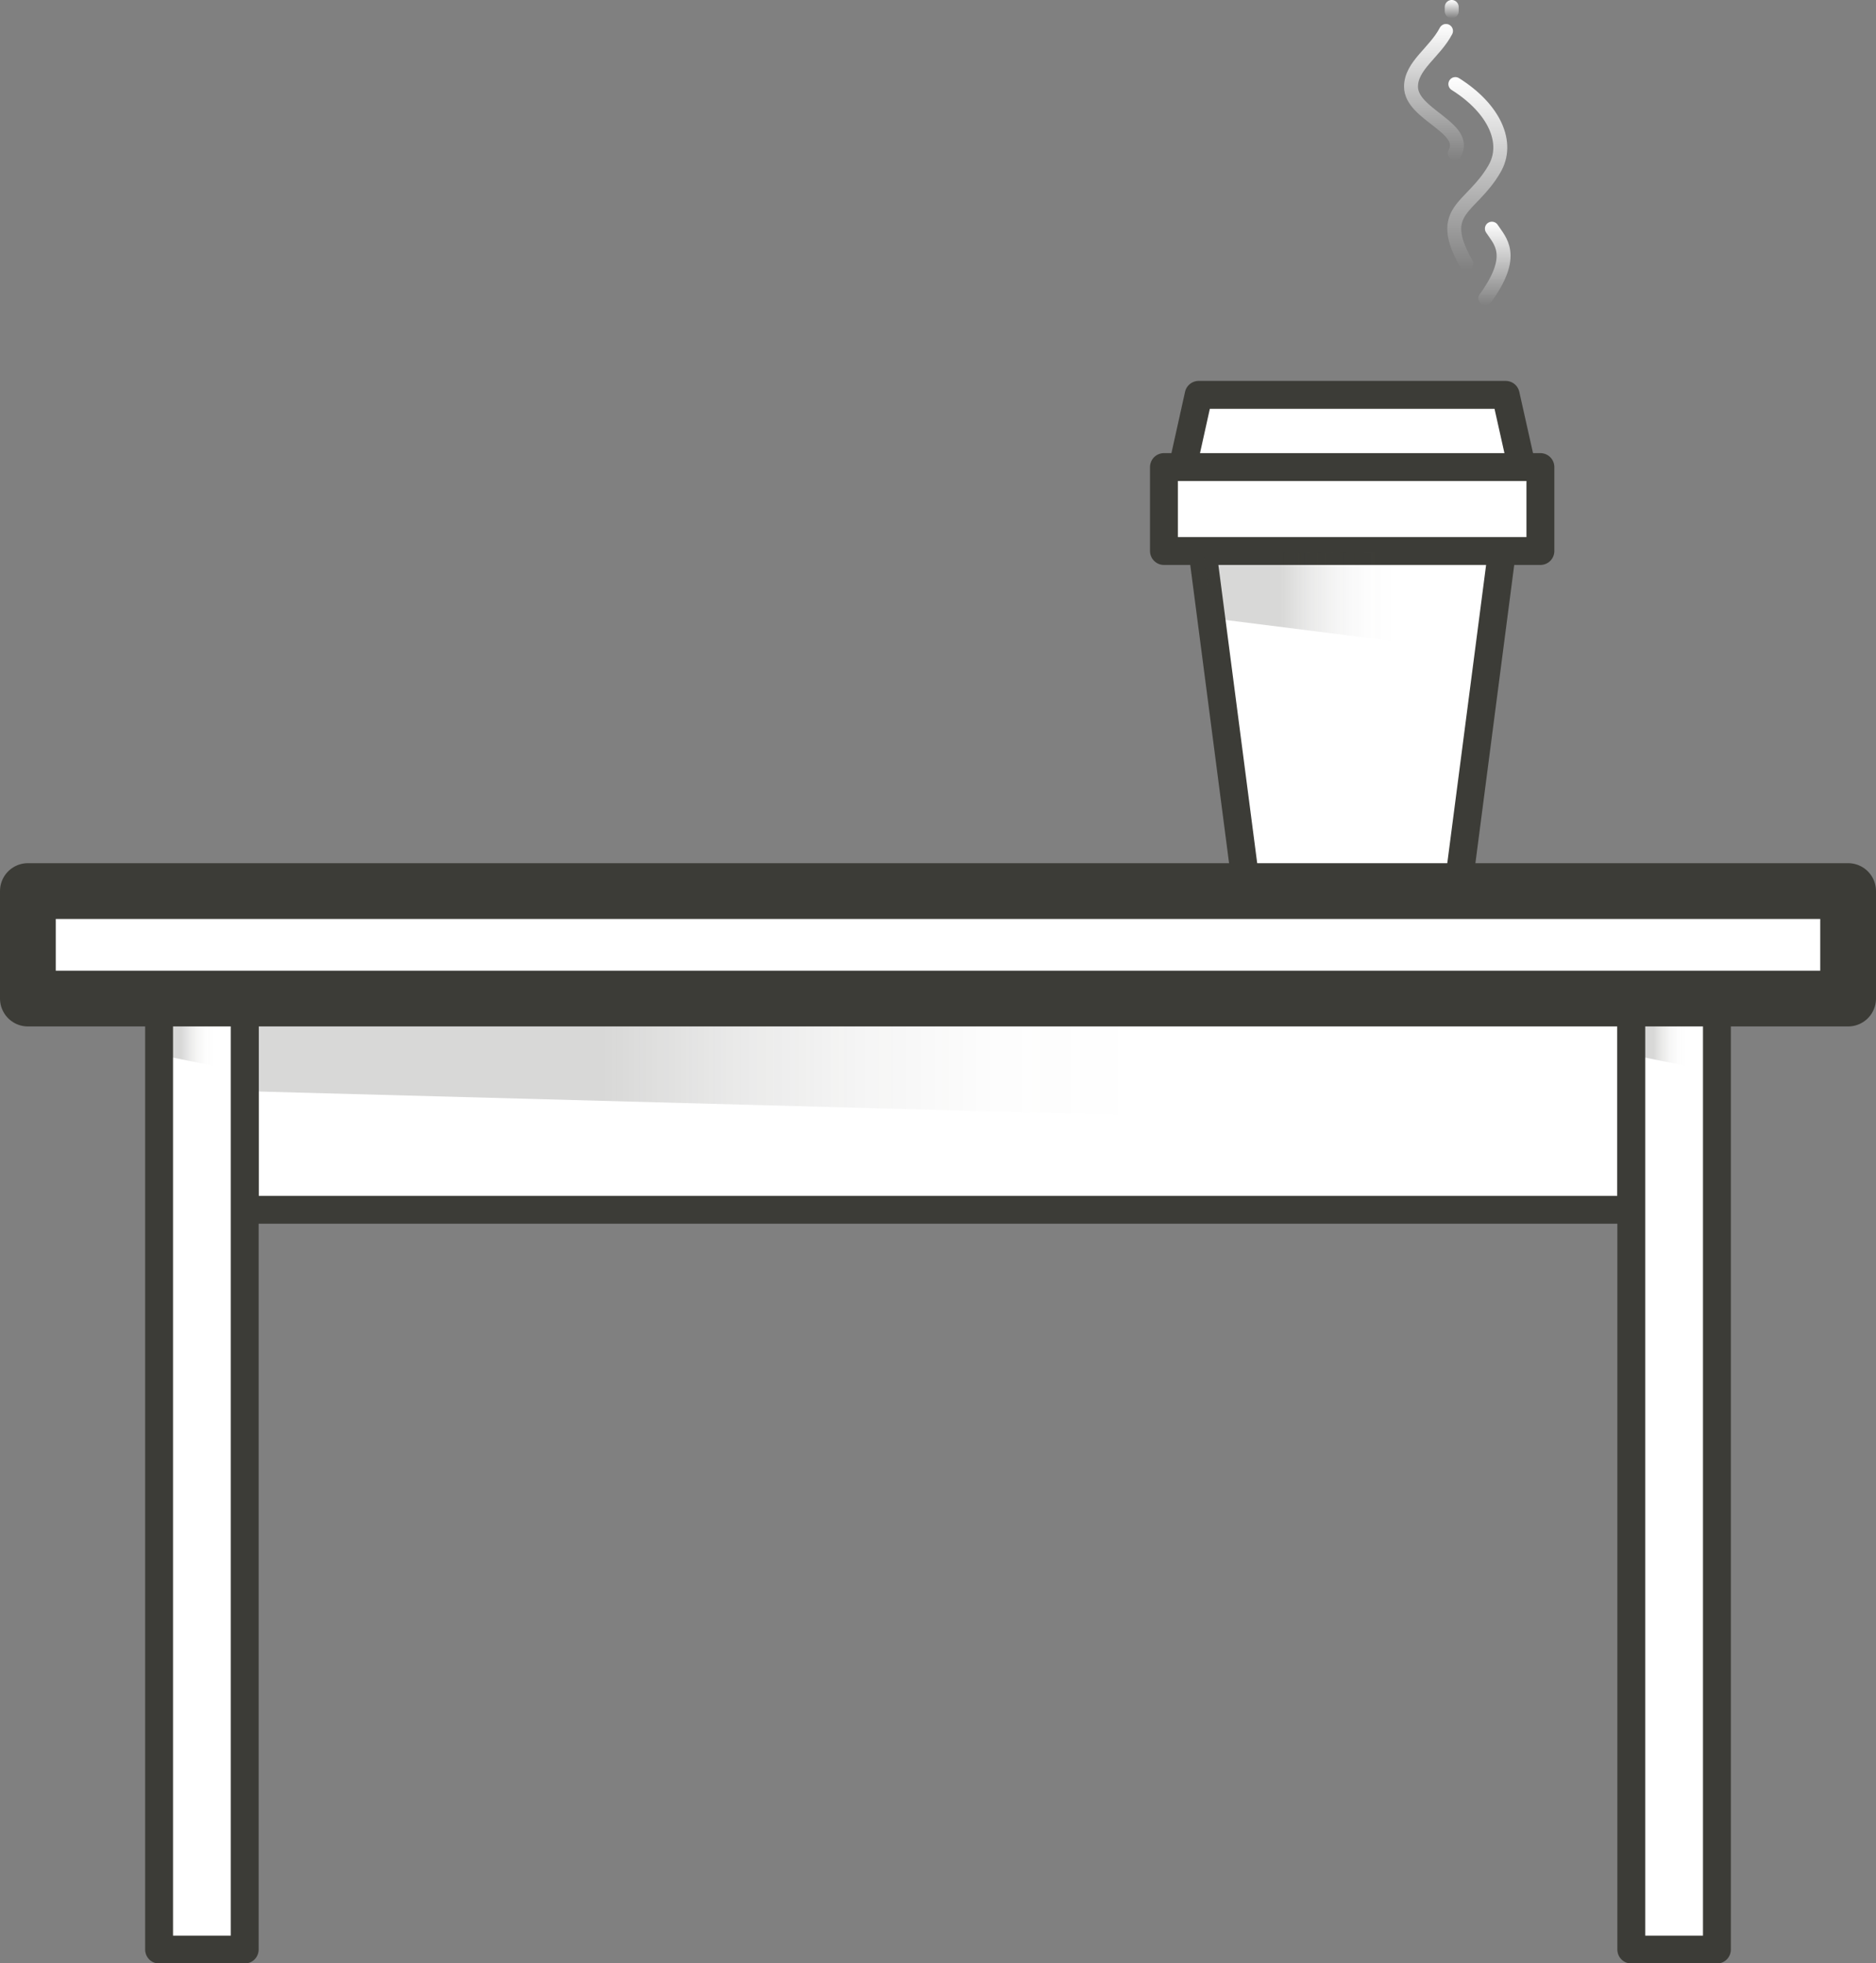
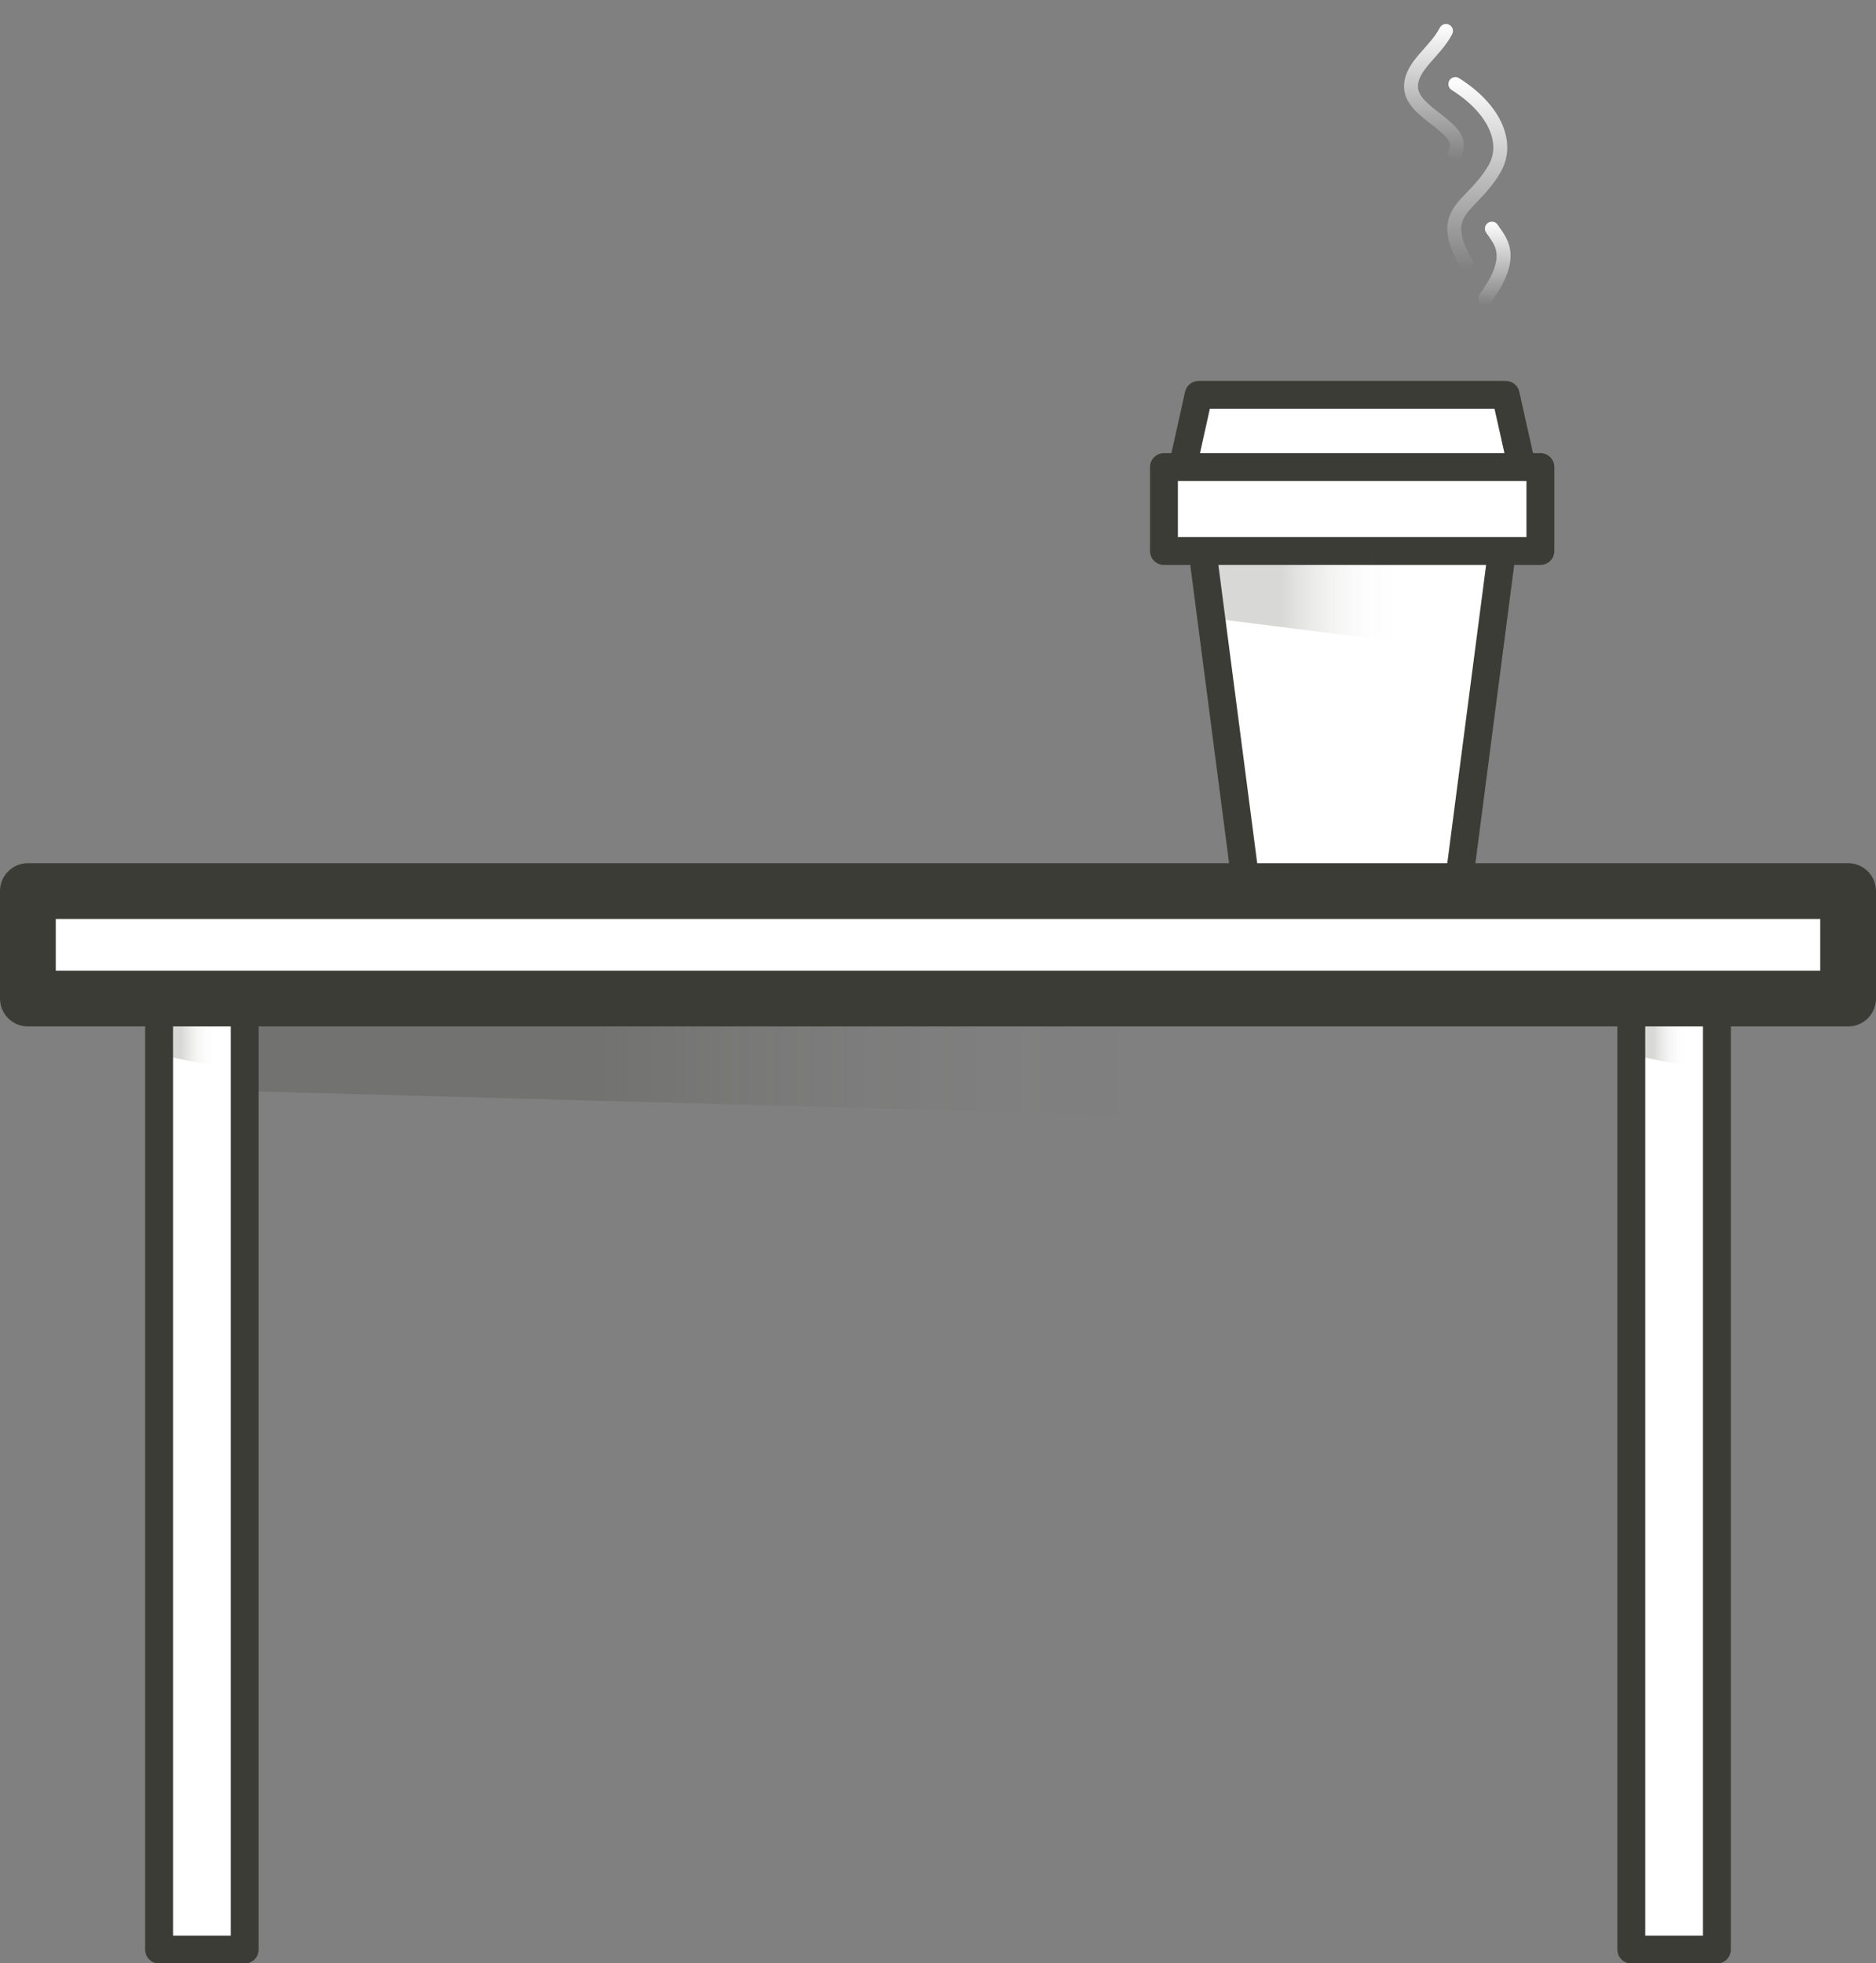
<svg xmlns="http://www.w3.org/2000/svg" xmlns:xlink="http://www.w3.org/1999/xlink" viewBox="0 0 134.55 140.82">
  <rect x="0" y="0" width="134.55" height="140.82" fill="#808080" stroke="none" />
  <defs>
    <style>.cls-1{isolation:isolate;}.cls-2,.cls-8{fill:#fff;stroke:#3c3c37;}.cls-2,.cls-3,.cls-4,.cls-5,.cls-6,.cls-8{stroke-linejoin:round;}.cls-2{stroke-width:2px;}.cls-3,.cls-4,.cls-5,.cls-6{fill:none;stroke-linecap:round;}.cls-3{stroke:url(#Unbenannter_Verlauf_64);}.cls-4{stroke:url(#Unbenannter_Verlauf_64-2);}.cls-5{stroke:url(#Unbenannter_Verlauf_64-3);}.cls-6{stroke:url(#Unbenannter_Verlauf_64-4);}.cls-10,.cls-11,.cls-7,.cls-9{opacity:0.2;mix-blend-mode:multiply;}.cls-7{fill:url(#Unbenannter_Verlauf_21);}.cls-8{stroke-width:4px;}.cls-9{fill:url(#Unbenannter_Verlauf_21-2);}.cls-10{fill:url(#Unbenannter_Verlauf_21-3);}.cls-11{fill:url(#Unbenannter_Verlauf_21-4);}</style>
    <linearGradient id="Unbenannter_Verlauf_64" x1="105.97" y1="19.42" x2="105.97" y2="5.53" gradientUnits="userSpaceOnUse">
      <stop offset="0" stop-color="#fff" stop-opacity="0" />
      <stop offset="1" stop-color="#fff" />
    </linearGradient>
    <linearGradient id="Unbenannter_Verlauf_64-2" x1="104.12" y1="1.31" x2="104.12" y2="0" xlink:href="#Unbenannter_Verlauf_64" />
    <linearGradient id="Unbenannter_Verlauf_64-3" x1="102.85" y1="11.51" x2="102.85" y2="1.7" xlink:href="#Unbenannter_Verlauf_64" />
    <linearGradient id="Unbenannter_Verlauf_64-4" x1="107.15" y1="21.92" x2="107.15" y2="15.9" xlink:href="#Unbenannter_Verlauf_64" />
    <linearGradient id="Unbenannter_Verlauf_21" x1="91.84" y1="43.24" x2="100.16" y2="43.24" gradientUnits="userSpaceOnUse">
      <stop offset="0" stop-color="#3c3c37" />
      <stop offset="0" stop-color="#3c3c37" />
      <stop offset="0.24" stop-color="#3c3c37" stop-opacity="0.56" />
      <stop offset="0.48" stop-color="#3c3c37" stop-opacity="0.25" />
      <stop offset="0.73" stop-color="#3c3c37" stop-opacity="0.06" />
      <stop offset="1" stop-color="#3c3c37" stop-opacity="0" />
    </linearGradient>
    <linearGradient id="Unbenannter_Verlauf_21-2" x1="43.23" y1="77.26" x2="81.91" y2="77.26" xlink:href="#Unbenannter_Verlauf_21" />
    <linearGradient id="Unbenannter_Verlauf_21-3" x1="12.99" y1="75.21" x2="15.38" y2="75.21" xlink:href="#Unbenannter_Verlauf_21" />
    <linearGradient id="Unbenannter_Verlauf_21-4" x1="118.59" y1="75.21" x2="120.98" y2="75.21" xlink:href="#Unbenannter_Verlauf_21" />
  </defs>
  <title>table</title>
  <g class="cls-1">
    <g id="Ebene_2" data-name="Ebene 2">
      <g id="Ebene_1-2" data-name="Ebene 1">
        <polygon class="cls-2" points="104.55 63.91 89.42 63.91 85.57 34.33 108.4 34.33 104.55 63.91" />
        <rect class="cls-2" x="83.48" y="33.5" width="27" height="6.02" />
        <polygon class="cls-2" points="109.15 33.5 84.82 33.5 85.97 28.32 107.99 28.32 109.15 33.5" />
        <path class="cls-3" d="M105.17,18.92c-2.23-3.91.34-3.92,2-6.78,1.13-1.89,0-4.36-2.79-6.11" />
-         <path class="cls-4" d="M104.12.81c0-.1,0-.21,0-.31" />
        <path class="cls-5" d="M104.34,11c1-1.86-3.14-2.77-3.14-4.78,0-1.52,1.7-2.45,2.51-4" />
        <path class="cls-6" d="M107,16.4c.56.87,1.79,1.89-.47,5" />
        <polygon class="cls-7" points="106.77 46.84 86.88 44.34 86.32 39.63 107.71 39.63 106.77 46.84" />
-         <rect class="cls-2" x="17.55" y="72.56" width="99.45" height="14.21" />
        <rect class="cls-2" x="11.41" y="67.74" width="6.14" height="72.09" />
        <rect class="cls-2" x="117" y="67.74" width="6.14" height="72.09" />
        <rect class="cls-8" x="2" y="63.91" width="130.55" height="7.71" />
        <polygon class="cls-9" points="117 80.96 17.55 78.26 17.55 73.55 117 73.55 117 80.96" />
        <polygon class="cls-10" points="17.55 76.88 11.41 75.66 11.41 73.55 17.55 73.55 17.55 76.88" />
        <polygon class="cls-11" points="123.15 76.88 117 75.66 117 73.55 123.15 73.55 123.15 76.88" />
      </g>
    </g>
  </g>
</svg>